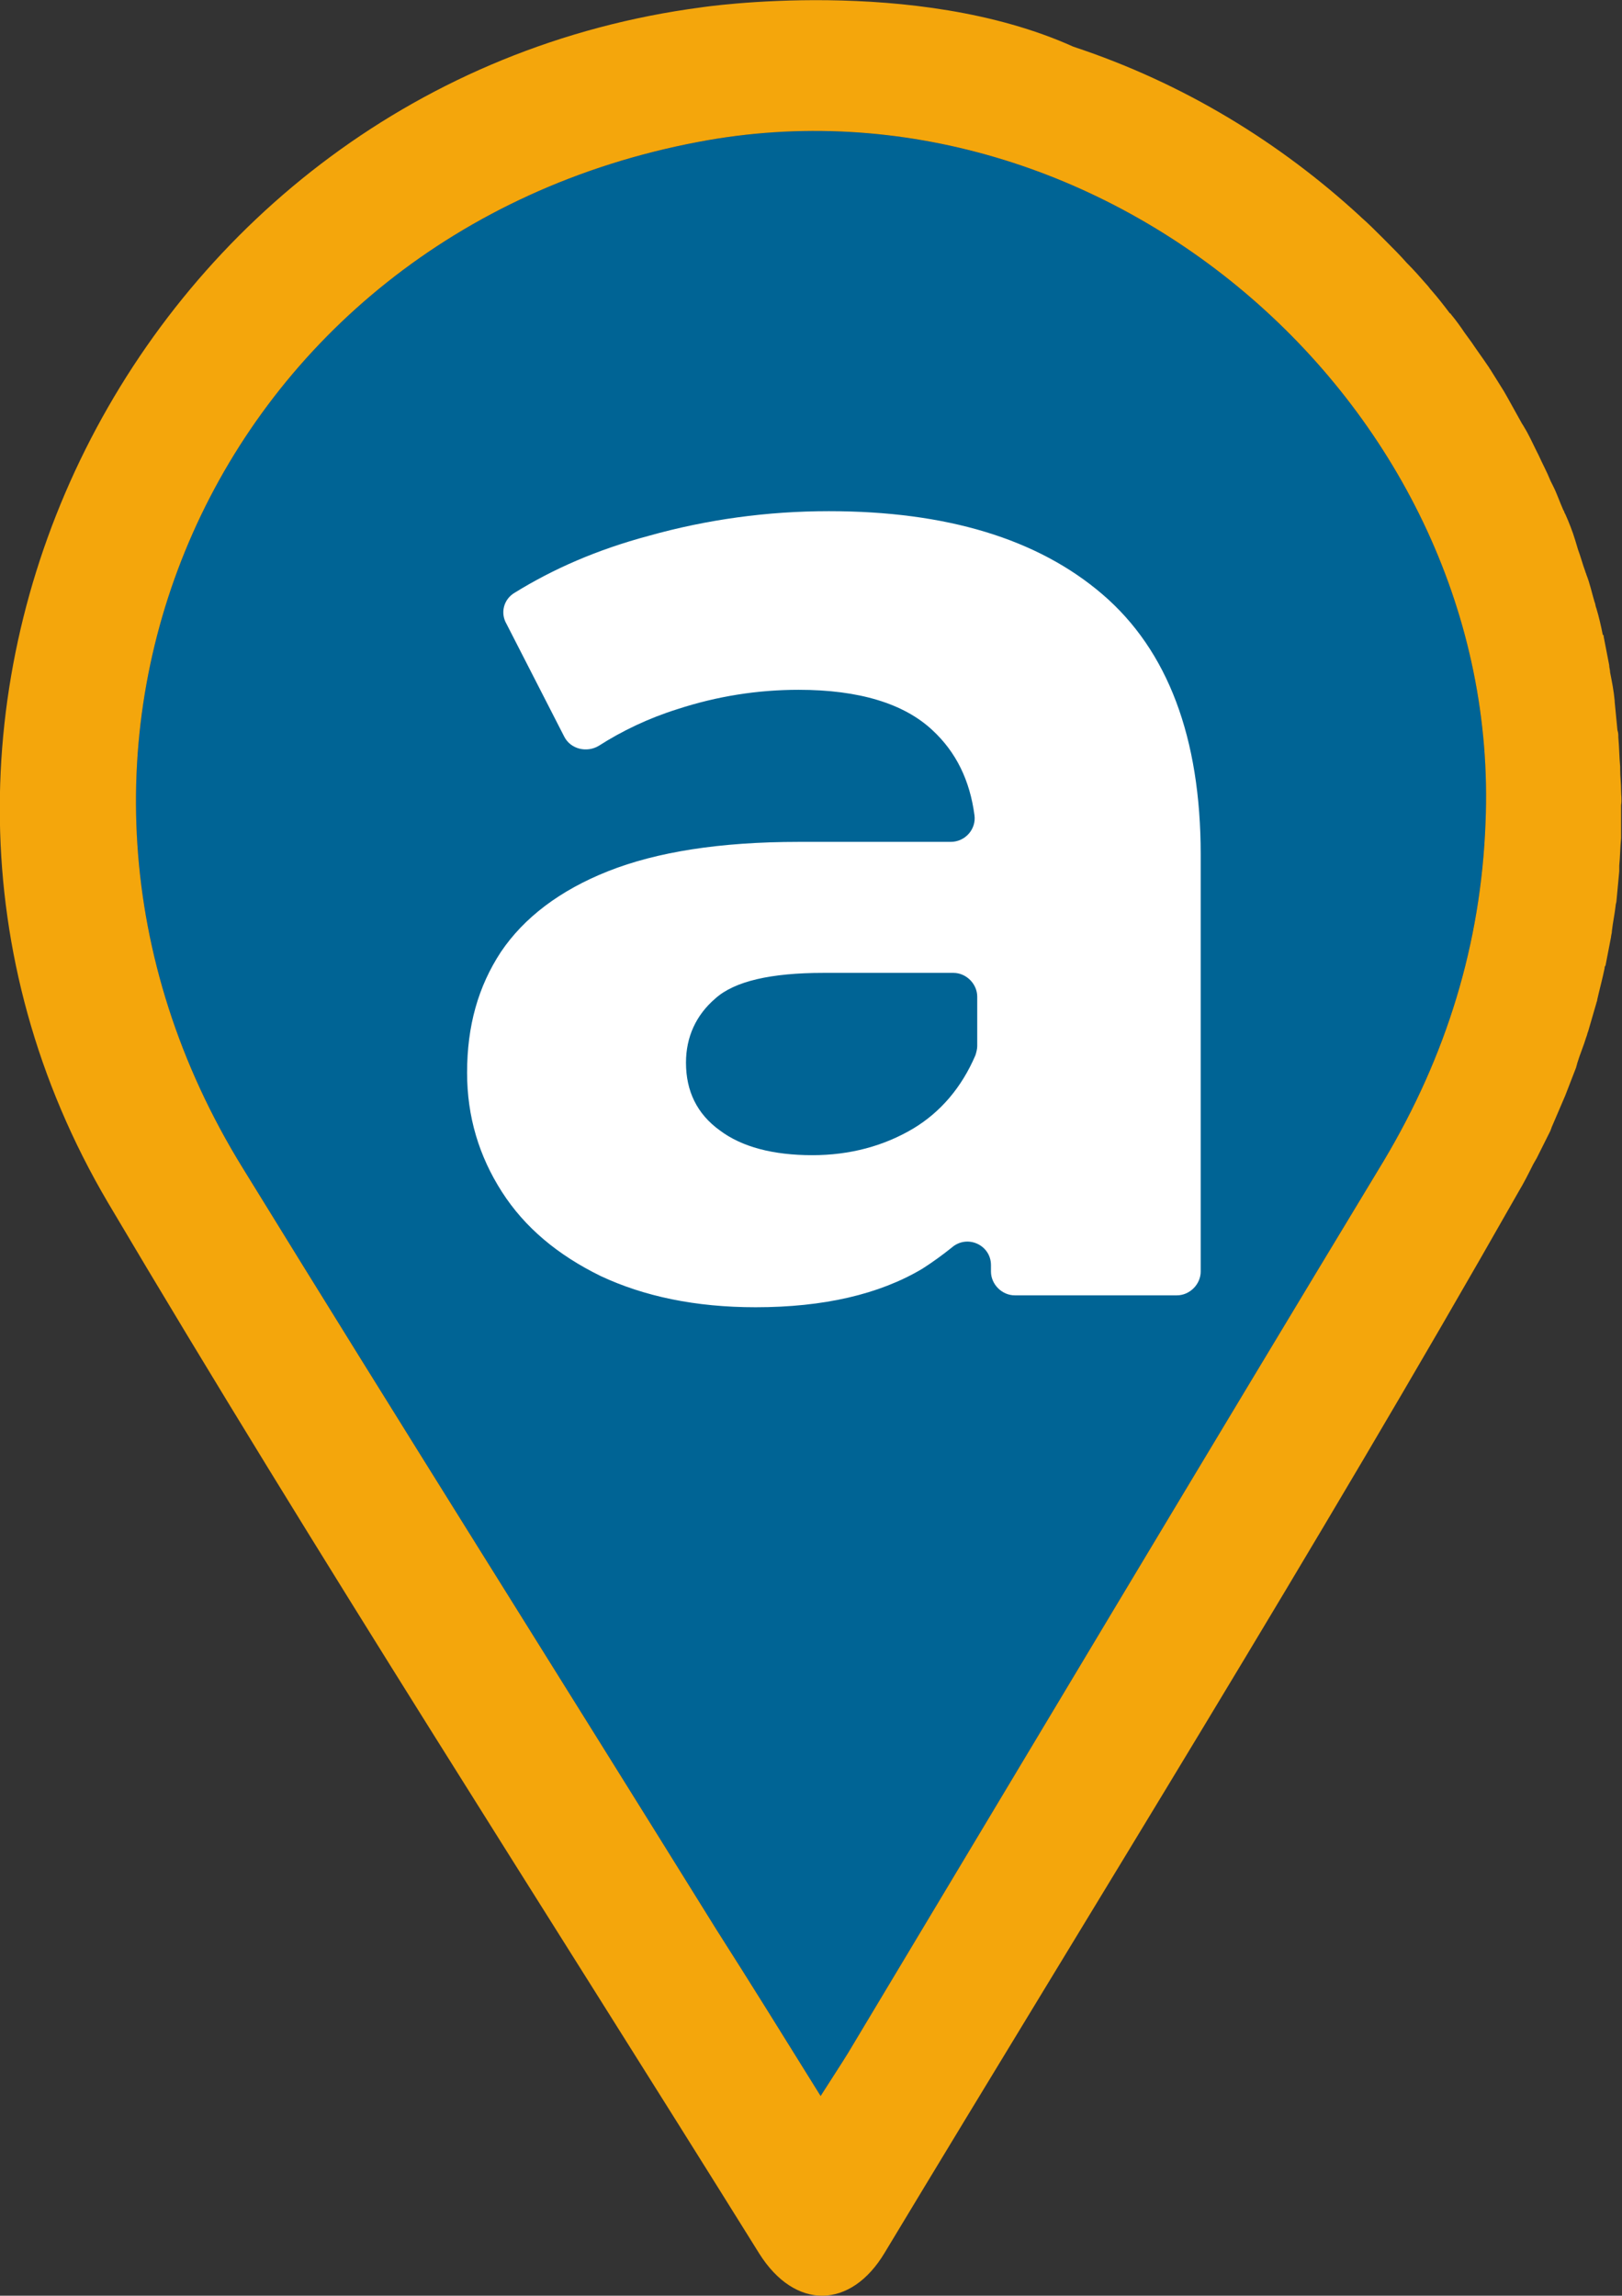
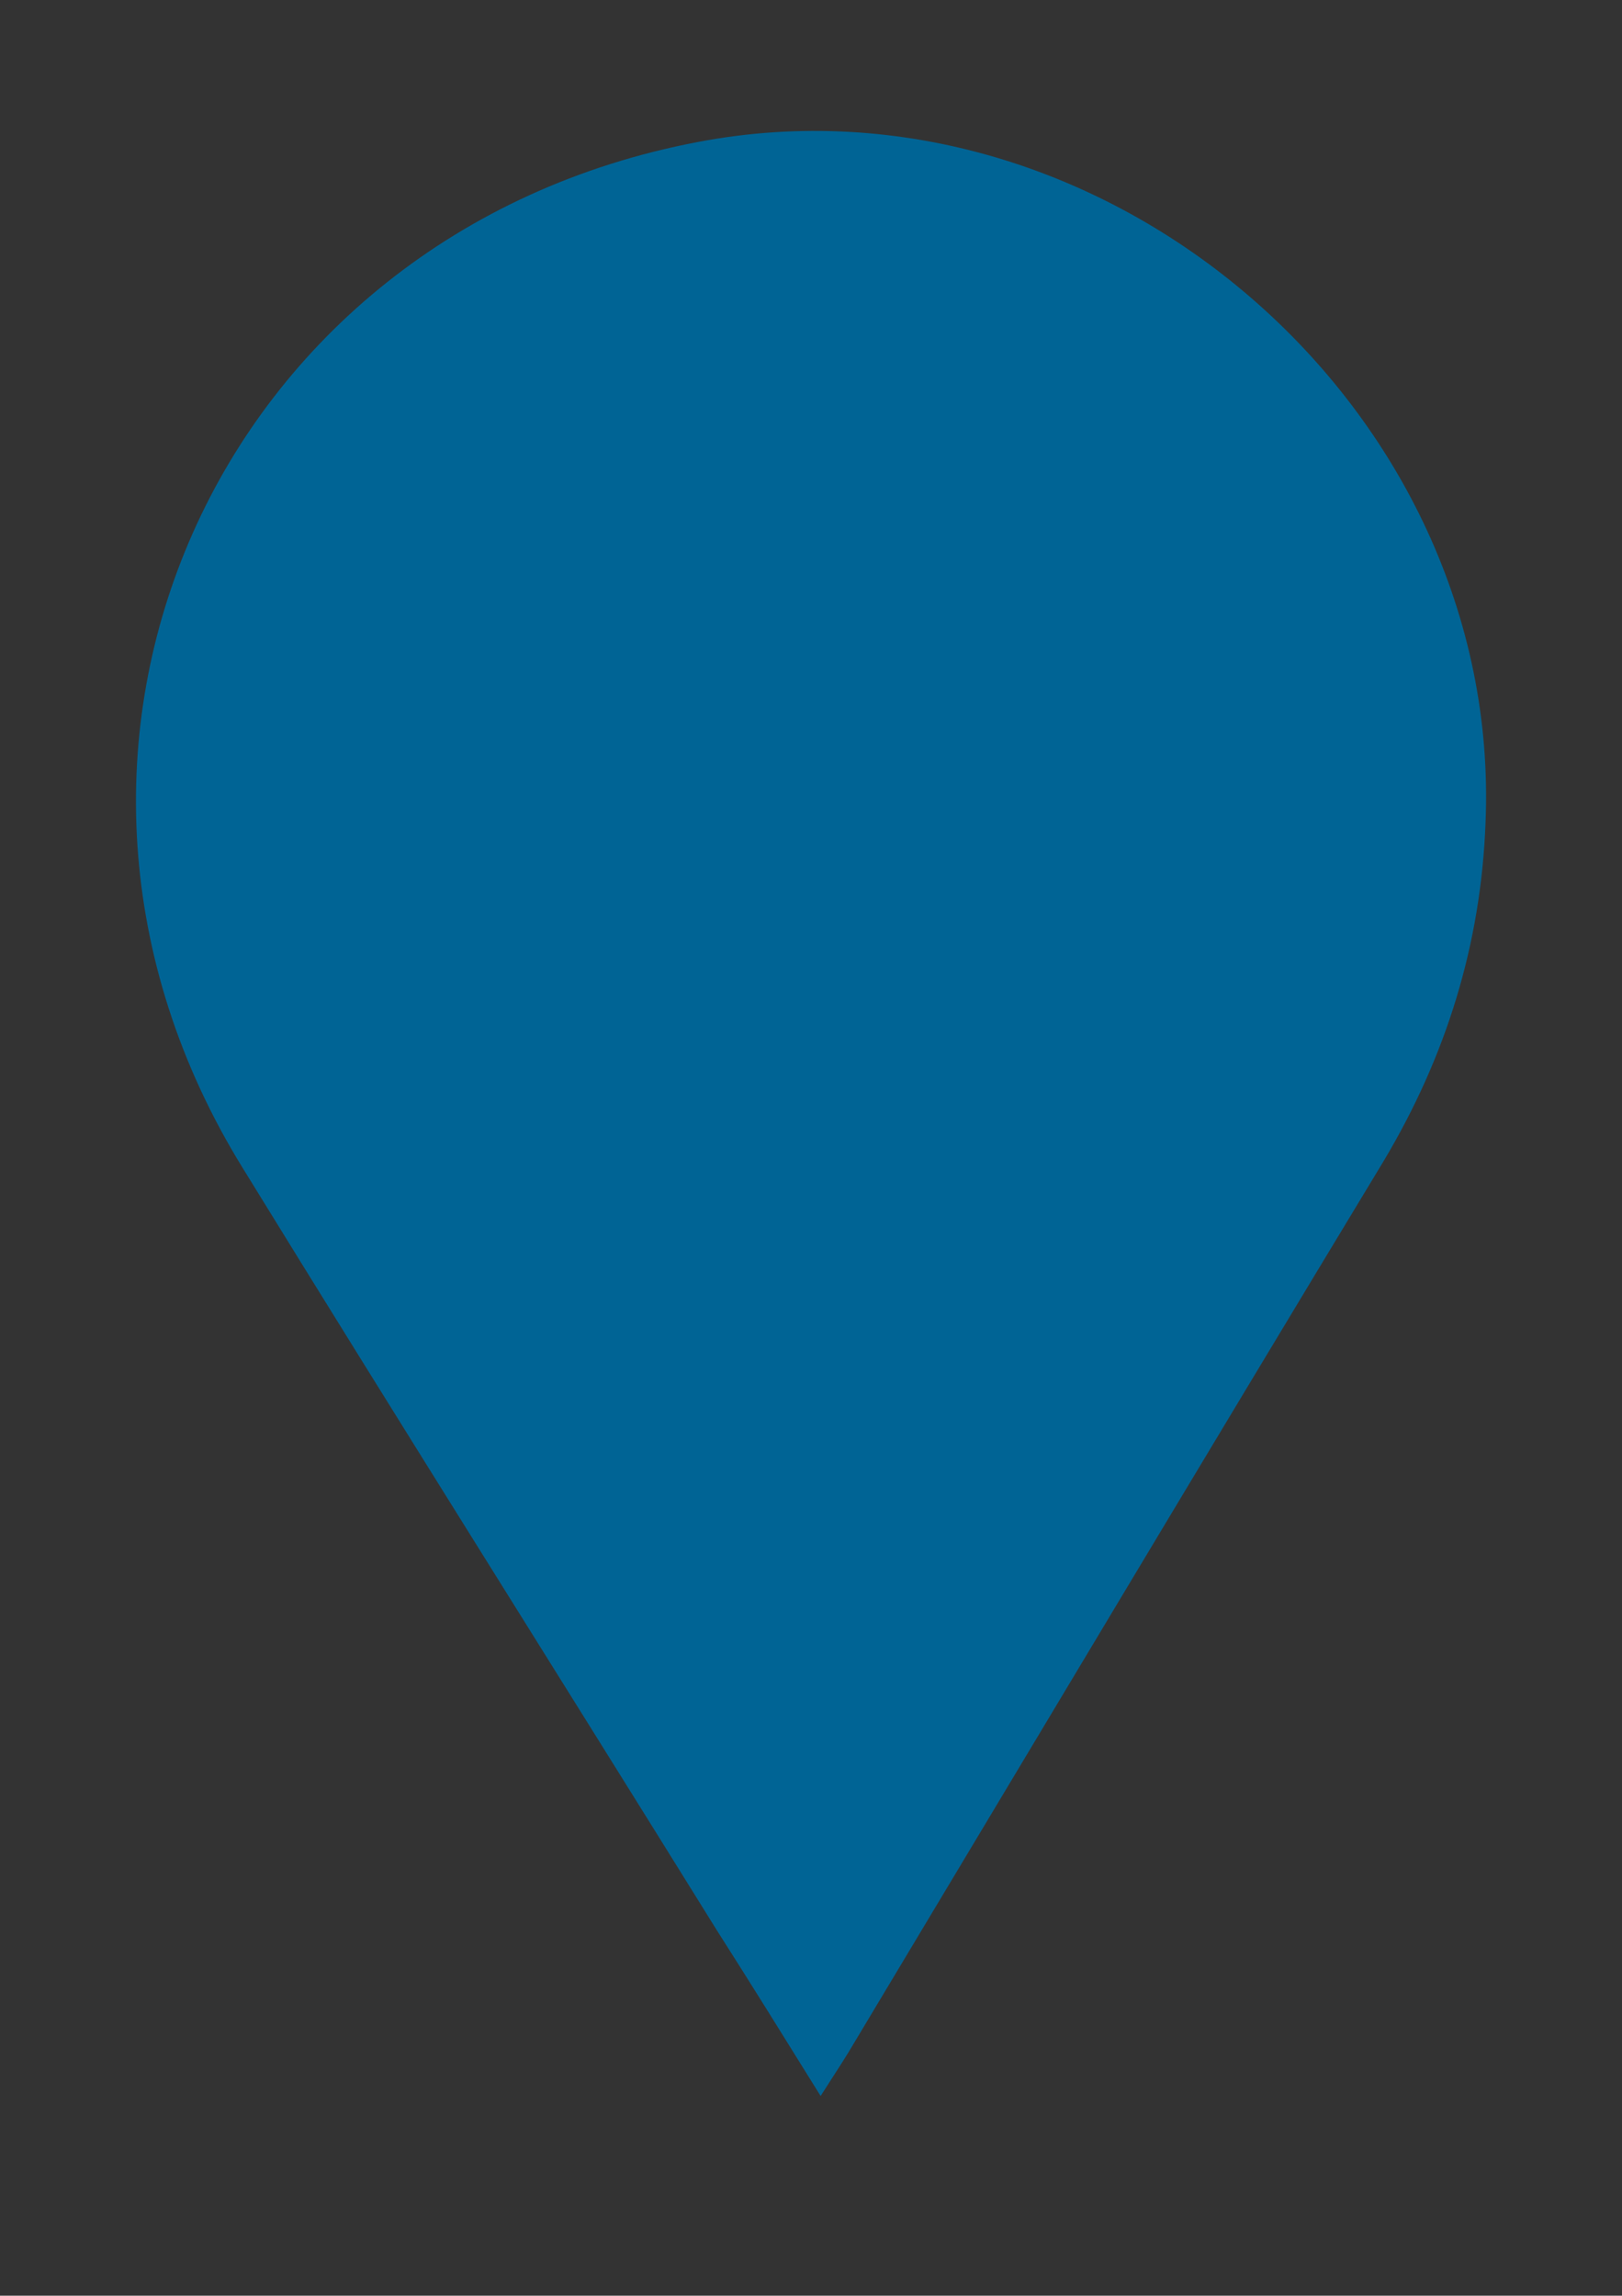
<svg xmlns="http://www.w3.org/2000/svg" version="1.1" id="Capa_1" x="0px" y="0px" viewBox="0 0 177.1 250.6" style="enable-background:new 0 0 177.1 250.6;" xml:space="preserve">
  <rect x="0" y="0" width="177.1" height="250.6" fill="#333333" stroke="none" />
  <style type="text/css">
	.st0{fill:#006495;}
	.st1{fill:#F4A60C;}
	.st2{fill:#FFFFFF;}
</style>
  <path class="st0" d="M162.2,89.8c-0.5,13.3-4.3,25.5-11.1,36.9c-19.6,32.4-39,64.9-58.5,97.4c-0.8,1.3-1.6,2.5-3,4.7  c-4.1-6.6-7.7-12.4-11.4-18.2c-17.2-27.7-34.6-55.3-51.7-83.1c-28.1-45.5-3-102,49.7-112C120.7,7,164.1,44.6,162.2,89.8z" />
-   <path class="st2" d="M120.4,64.9c-7.1-6.1-17.1-9.1-29.9-9.1c-6.7,0-13.3,0.9-19.7,2.7c-5.6,1.5-10.4,3.6-14.6,6.2  c-1.2,0.7-1.6,2.2-0.9,3.4l6.3,12.3c0.7,1.4,2.5,1.8,3.8,1c2.5-1.6,5.4-3,8.6-4c4.3-1.4,8.7-2.1,13.2-2.1c6.6,0,11.5,1.5,14.6,4.4  c2.6,2.4,4.1,5.5,4.6,9.3c0.2,1.5-1,2.9-2.6,2.9H87.2c-8.6,0-15.5,1.1-20.8,3.2c-5.3,2.1-9.2,5.1-11.7,8.8  c-2.5,3.8-3.7,8.1-3.7,13.2c0,4.8,1.3,9.1,3.8,13c2.5,3.9,6.1,6.9,10.8,9.2c4.7,2.2,10.3,3.4,16.9,3.4c7.4,0,13.5-1.4,18.2-4.2  c1.1-0.7,2.2-1.5,3.2-2.3c1.7-1.5,4.3-0.3,4.3,1.9v0.7c0,1.4,1.2,2.6,2.6,2.6h17.7c1.4,0,2.6-1.2,2.6-2.6V93.3  C131.1,80.5,127.5,71,120.4,64.9z M106.7,114.2c0,0.3-0.1,0.7-0.2,1c-1.5,3.5-3.8,6.2-6.8,8c-3.2,1.9-6.9,2.9-11,2.9  c-4.3,0-7.7-0.9-10.1-2.7c-2.5-1.8-3.7-4.3-3.7-7.4c0-2.8,1.1-5.2,3.2-7c2.1-1.9,6.1-2.8,11.8-2.8h14.2c1.4,0,2.6,1.2,2.6,2.6V114.2  z" />
-   <path class="st1" d="M177,86.3c0-0.8-0.1-1.5-0.1-2.3c0-0.1,0-0.2,0-0.3c-0.1-1.1-0.1-2.1-0.2-3.2c0-0.3,0-0.5-0.1-0.8  c-0.1-1-0.2-2.1-0.3-3.1c0,0,0,0,0-0.1c-0.1-1.1-0.3-2.1-0.5-3.1c0-0.3-0.1-0.5-0.1-0.8c-0.2-1-0.4-2.1-0.6-3.1c0-0.1,0-0.2-0.1-0.2  c-0.2-1-0.4-1.9-0.7-2.9c-0.1-0.2-0.1-0.5-0.2-0.7c-0.3-1-0.5-2-0.9-3c0-0.1-0.1-0.2-0.1-0.3c-0.3-0.8-0.5-1.6-0.8-2.4  c-0.1-0.3-0.2-0.7-0.3-1c-0.3-1-0.7-2-1.1-2.9c-0.1-0.1-0.1-0.3-0.2-0.4c-0.4-0.9-0.7-1.8-1.1-2.6c-0.1-0.2-0.2-0.4-0.3-0.6  c-0.4-1-0.9-1.9-1.3-2.8c-0.1-0.2-0.2-0.4-0.3-0.6c-0.4-0.8-0.8-1.7-1.3-2.5c-0.1-0.2-0.2-0.3-0.3-0.5c-0.5-0.9-1-1.8-1.5-2.7  c-0.1-0.2-0.3-0.5-0.4-0.7c-0.5-0.8-1-1.6-1.5-2.4c-0.1-0.1-0.1-0.2-0.2-0.3c-0.6-0.9-1.2-1.7-1.8-2.6c-0.3-0.4-0.5-0.7-0.8-1.1  c-0.4-0.6-0.9-1.3-1.4-1.9c-0.1-0.1-0.1-0.2-0.2-0.2c-0.6-0.8-1.3-1.7-2-2.5c-0.2-0.2-0.3-0.4-0.5-0.6c-0.7-0.8-1.4-1.6-2.1-2.3  c0,0-0.1-0.1-0.1-0.1c-0.7-0.8-1.5-1.6-2.2-2.3c-0.2-0.2-0.4-0.4-0.5-0.5c-0.8-0.8-1.5-1.5-2.3-2.2c0,0,0,0,0,0c0,0,0,0-0.1-0.1  c-8.7-8-19.2-14.5-31.3-18.5C99.9-2.7,76.6,0.8,76.6,0.8C15.1,8.9-19.7,77.9,11.8,131.3C34.7,170,59.1,207.8,82.9,246  c3.9,6.2,10,6.1,13.7-0.1c23.2-38.5,47-76.7,69.2-115.8c0.6-1,1.1-2,1.6-3c0.1-0.2,0.3-0.5,0.4-0.7c0.5-1,1-2,1.5-3  c0-0.1,0.1-0.2,0.1-0.3c0.4-0.9,0.8-1.9,1.2-2.8c0.1-0.2,0.2-0.5,0.3-0.7c0.4-1,0.8-2.1,1.2-3.1c0-0.1,0.1-0.3,0.1-0.4  c0.3-1,0.7-1.9,1-2.9c0.1-0.2,0.1-0.4,0.2-0.6c0.3-1,0.6-2.1,0.9-3.1c0-0.1,0.1-0.2,0.1-0.4c0.2-0.9,0.6-2.4,0.8-3.4  c0-0.1,0-0.2,0.1-0.3c0.2-1,0.4-2.1,0.6-3.1c0-0.2,0.1-0.4,0.1-0.7c0.1-0.9,0.3-1.8,0.4-2.7c0-0.2,0.1-0.4,0.1-0.6  c0.1-1.1,0.2-2.1,0.3-3.2c0-0.2,0-0.4,0-0.6c0.1-1,0.1-2,0.2-3c0-0.1,0-0.2,0-0.4c0-1.1,0-2.1,0-3.2C177.1,87.3,177,86.8,177,86.3z   M162.2,89.8c-0.5,13.3-4.3,25.5-11.1,36.9c-19.6,32.4-39,64.9-58.5,97.4c-0.8,1.3-1.6,2.5-3,4.7c-4.1-6.6-7.7-12.4-11.4-18.2  c-17.2-27.7-34.6-55.3-51.7-83.1c-28.1-45.5-3-102,49.7-112C120.7,7,164.1,44.6,162.2,89.8z" />
</svg>